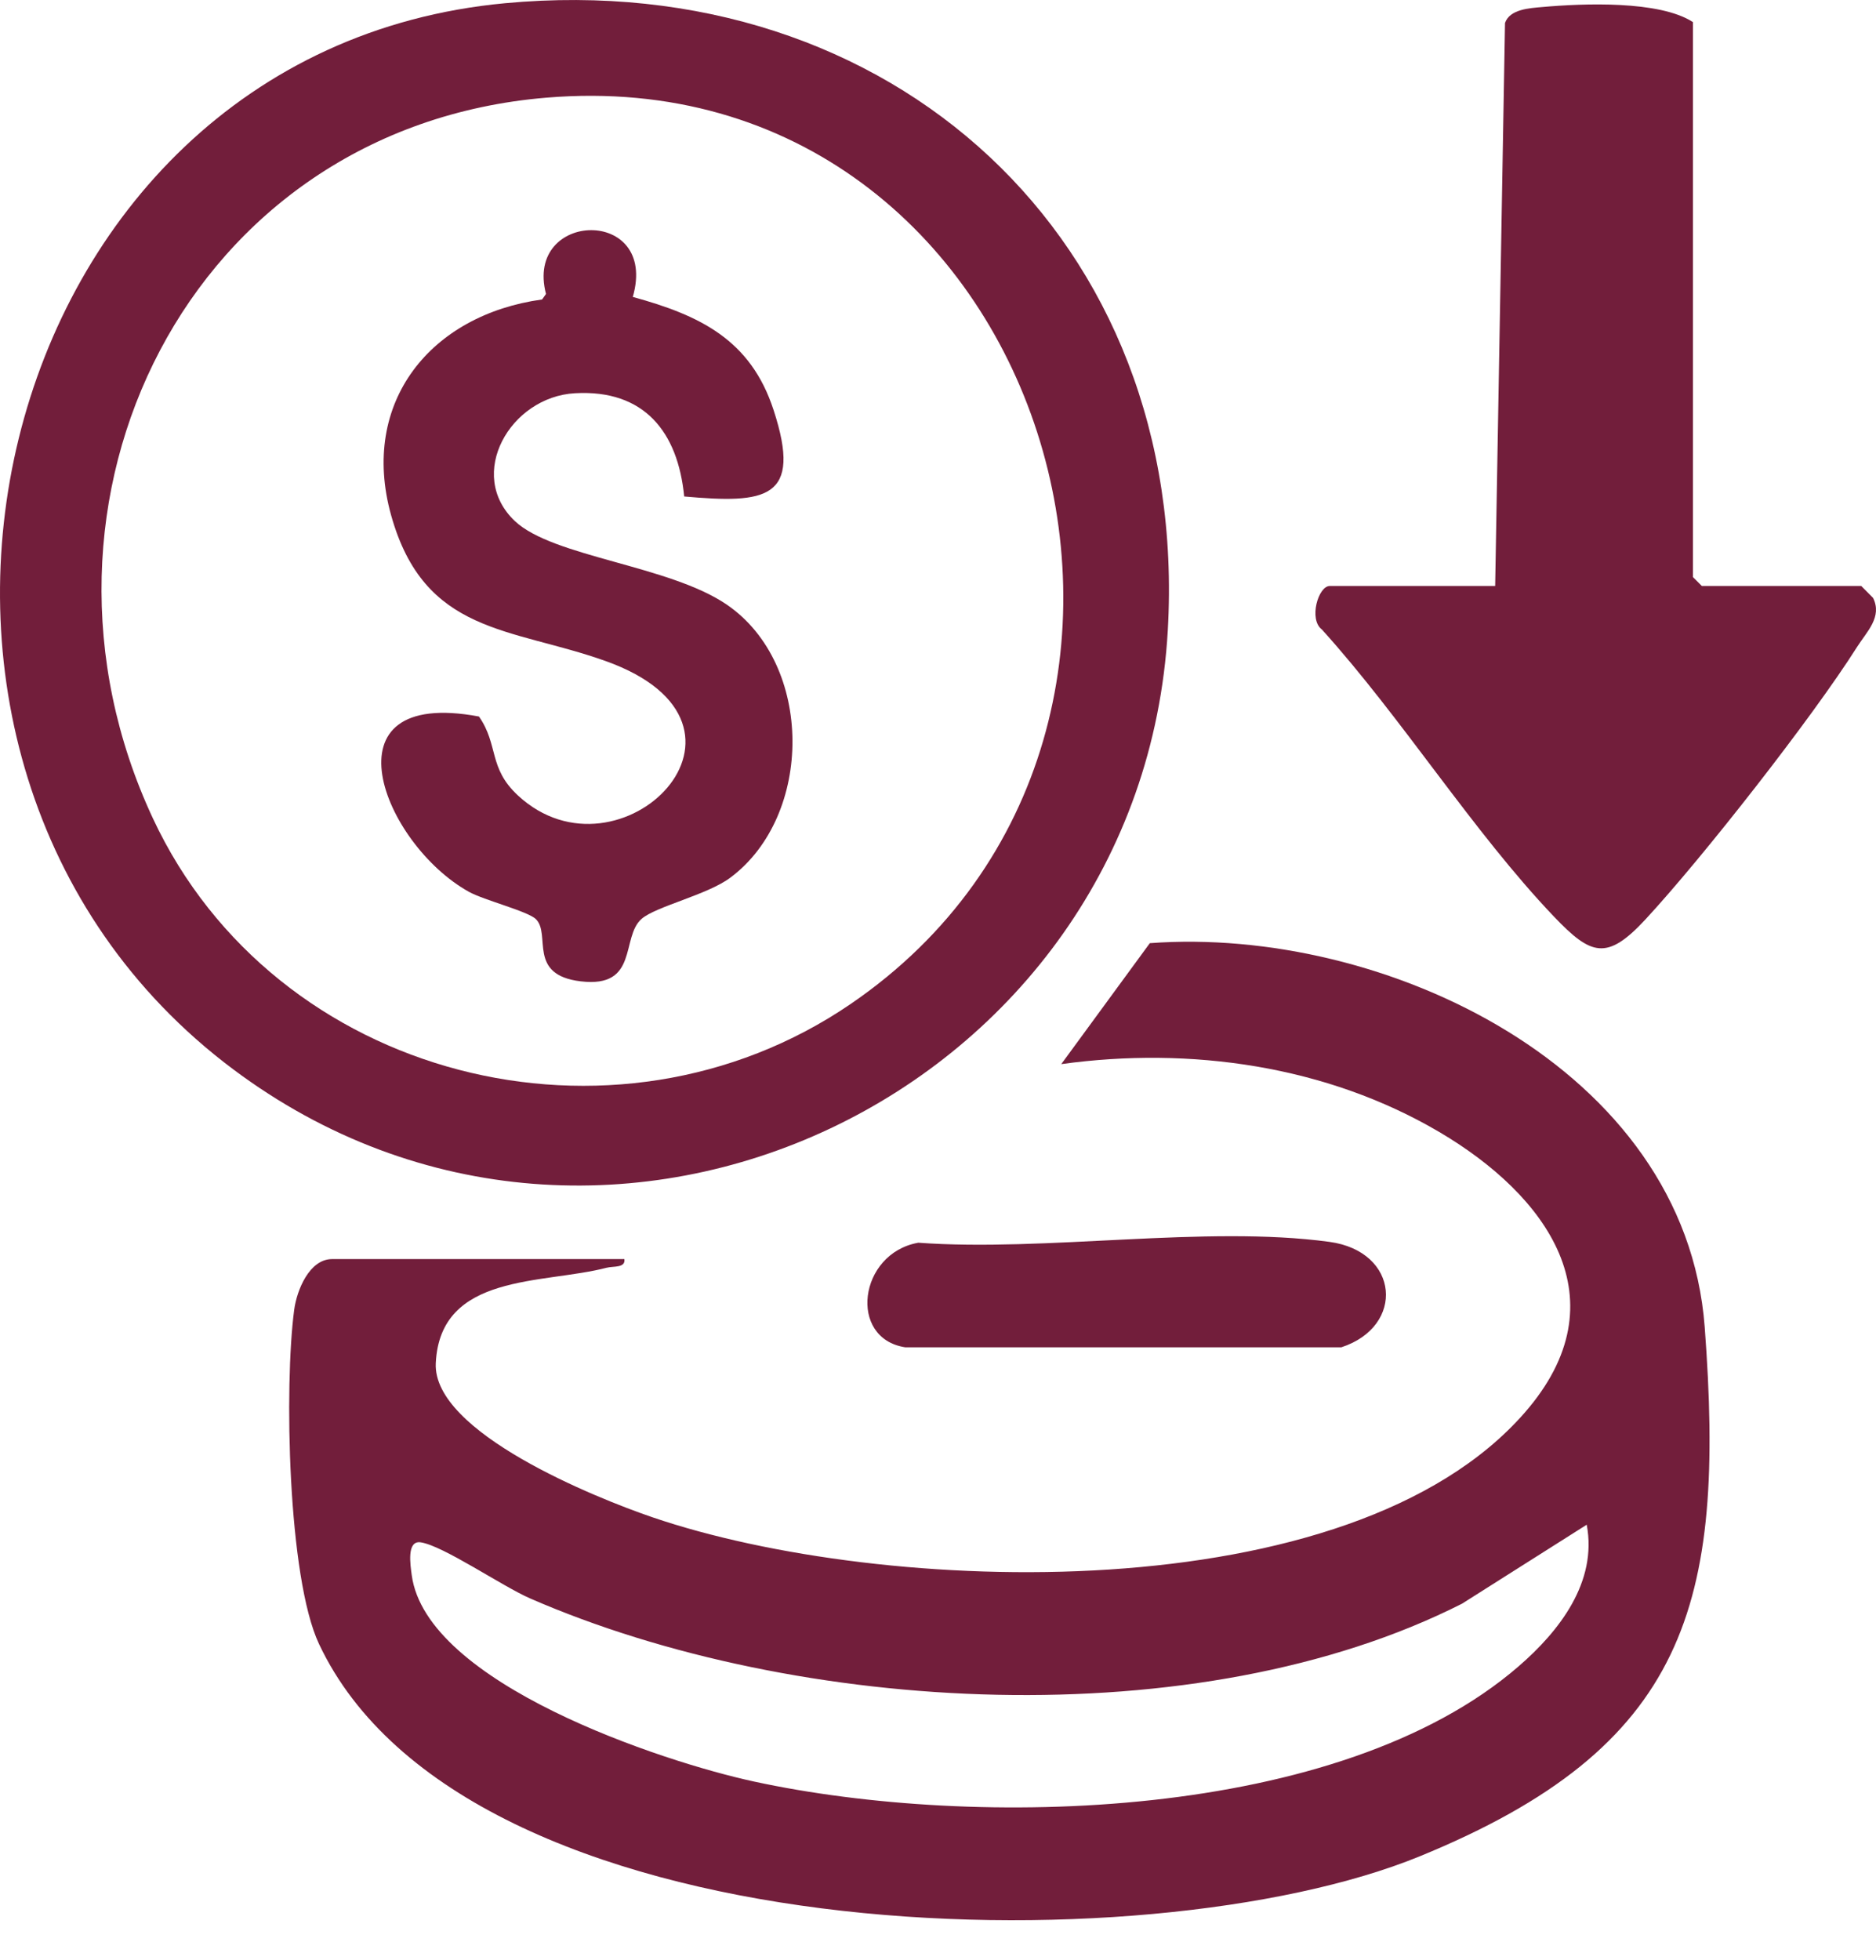
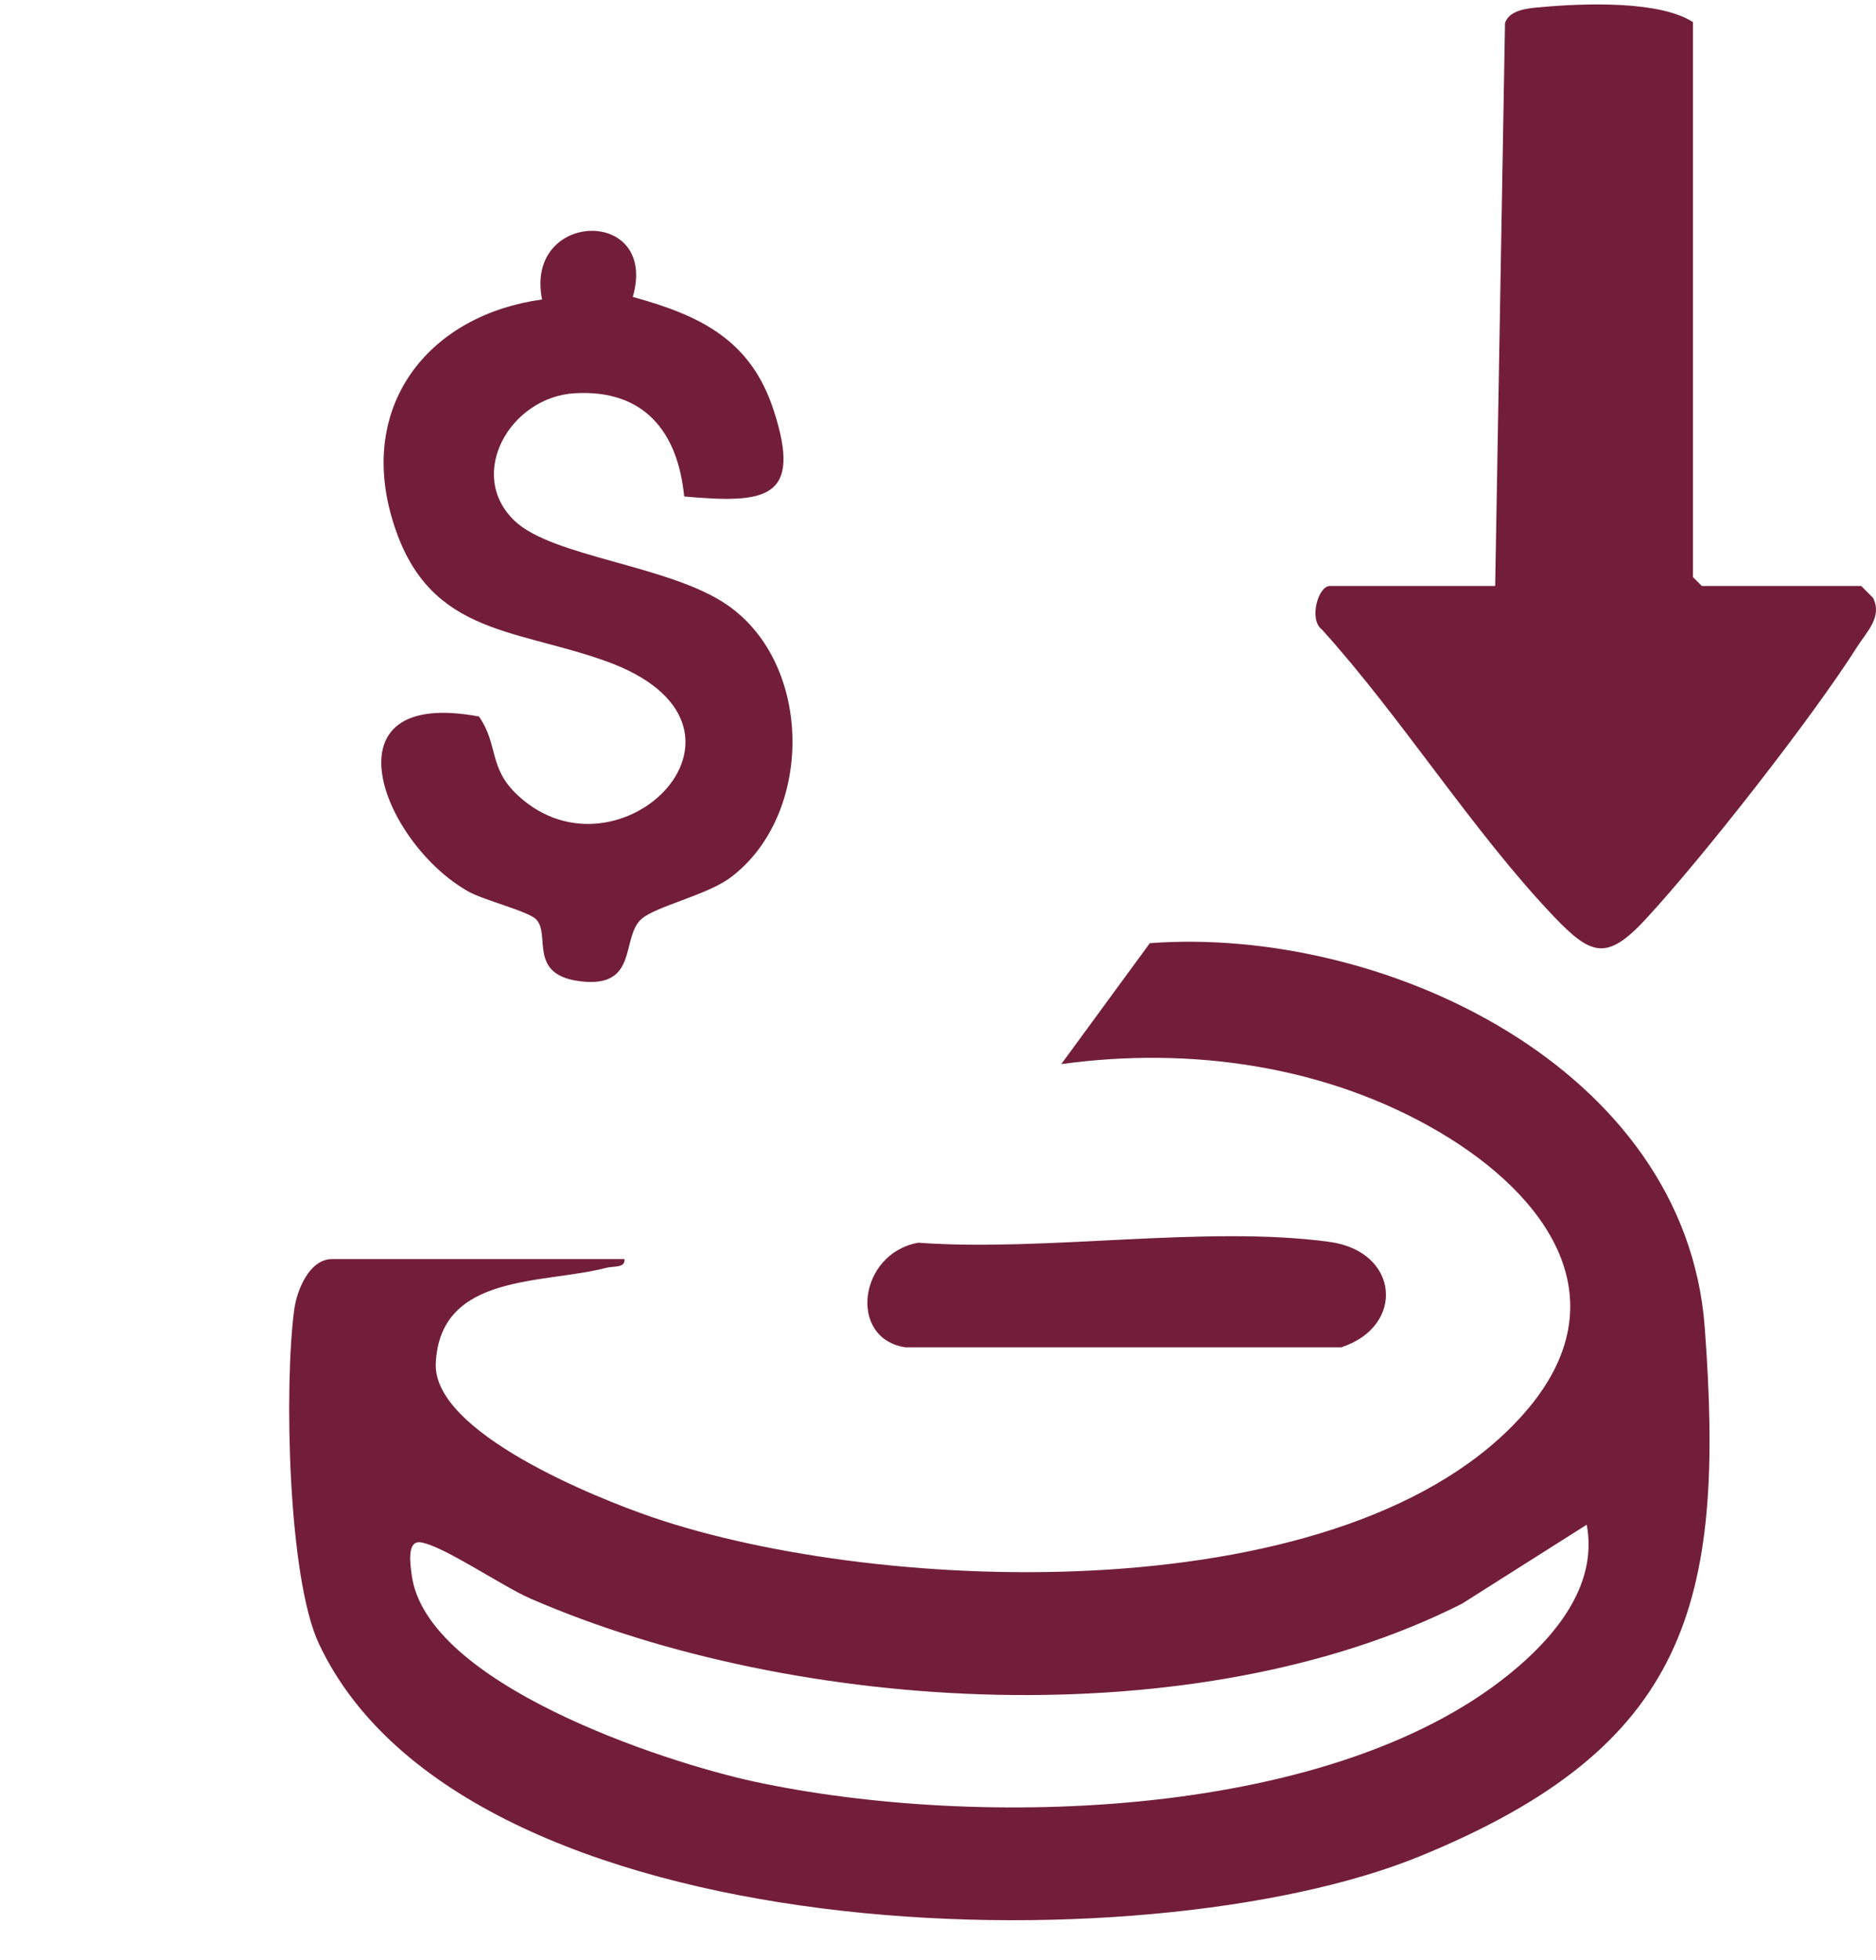
<svg xmlns="http://www.w3.org/2000/svg" width="45" height="47" viewBox="0 0 45 47" fill="none">
  <path d="M14.977 30.189C15.01 30.41 14.714 30.356 14.55 30.399C13.025 30.798 10.558 30.516 10.453 32.687C10.373 34.346 14.292 35.918 15.65 36.382C21.172 38.267 32.387 38.674 36.575 33.872C38.937 31.164 37.097 28.659 34.523 27.143C31.819 25.552 28.553 25.088 25.457 25.516L27.581 22.616C33.182 22.197 40.423 25.602 40.891 31.819C41.393 38.483 40.474 41.889 34.05 44.514C27.485 47.197 11.154 46.848 7.653 39.422C6.9 37.825 6.816 33.21 7.057 31.406C7.119 30.938 7.421 30.191 7.966 30.191H14.976L14.977 30.189ZM38.06 36.561L35.07 38.454C28.741 41.659 19.118 41.116 12.714 38.327C12.043 38.034 10.628 37.061 10.09 36.983C9.748 36.933 9.845 37.532 9.876 37.767C10.222 40.371 15.886 42.244 18.092 42.72C23.394 43.865 32.127 43.68 36.43 39.954C37.403 39.112 38.321 37.936 38.061 36.561H38.06Z" fill="#721E3B" />
-   <path d="M12.116 0.077C21.374 -0.787 28.547 5.746 28.012 15.118C27.378 26.209 14.552 32.354 5.585 25.634C-4.319 18.209 -0.379 1.24 12.116 0.077ZM13.106 2.342C4.519 3.057 0.122 12.033 3.667 19.622C6.595 25.893 14.733 27.946 20.402 24.076C30.052 17.489 25.121 1.341 13.106 2.342Z" fill="#721E3B" />
  <path d="M35.865 14.05L36.101 0.552C36.212 0.219 36.695 0.195 36.991 0.169C37.978 0.08 39.807 0.008 40.609 0.53V13.838L40.822 14.051H44.646L44.93 14.337C45.157 14.794 44.779 15.146 44.547 15.511C43.475 17.205 40.844 20.562 39.471 22.045C38.544 23.045 38.167 22.912 37.277 21.981C35.328 19.938 33.625 17.211 31.707 15.093C31.389 14.855 31.619 14.051 31.898 14.051H35.863L35.865 14.05Z" fill="#721E3B" />
  <path d="M22.02 29.798C25.083 30.023 28.914 29.374 31.888 29.778C33.573 30.006 33.712 31.804 32.176 32.306H21.712C20.338 32.093 20.596 30.058 22.02 29.8V29.798Z" fill="#721E3B" />
-   <path d="M16.412 11.906C16.26 10.353 15.451 9.336 13.793 9.429C12.236 9.515 11.169 11.382 12.352 12.496C13.267 13.358 16.05 13.554 17.432 14.497C19.526 15.928 19.515 19.561 17.516 21.047C16.964 21.459 15.731 21.734 15.389 22.034C14.886 22.474 15.331 23.699 13.929 23.531C12.642 23.378 13.222 22.408 12.857 22.042C12.668 21.851 11.615 21.588 11.249 21.385C9.189 20.241 7.686 16.47 11.489 17.181C11.967 17.868 11.706 18.411 12.426 19.076C14.863 21.332 18.843 17.388 14.522 15.849C12.257 15.041 10.181 15.22 9.381 12.352C8.626 9.64 10.334 7.548 13.003 7.181L13.097 7.049C12.573 5.044 15.803 4.95 15.179 7.12C16.789 7.562 18.006 8.144 18.556 9.832C19.26 11.983 18.361 12.077 16.413 11.905L16.412 11.906Z" fill="#721E3B" />
+   <path d="M16.412 11.906C16.26 10.353 15.451 9.336 13.793 9.429C12.236 9.515 11.169 11.382 12.352 12.496C13.267 13.358 16.05 13.554 17.432 14.497C19.526 15.928 19.515 19.561 17.516 21.047C16.964 21.459 15.731 21.734 15.389 22.034C14.886 22.474 15.331 23.699 13.929 23.531C12.642 23.378 13.222 22.408 12.857 22.042C12.668 21.851 11.615 21.588 11.249 21.385C9.189 20.241 7.686 16.47 11.489 17.181C11.967 17.868 11.706 18.411 12.426 19.076C14.863 21.332 18.843 17.388 14.522 15.849C12.257 15.041 10.181 15.22 9.381 12.352C8.626 9.64 10.334 7.548 13.003 7.181C12.573 5.044 15.803 4.95 15.179 7.12C16.789 7.562 18.006 8.144 18.556 9.832C19.26 11.983 18.361 12.077 16.413 11.905L16.412 11.906Z" fill="#721E3B" />
</svg>